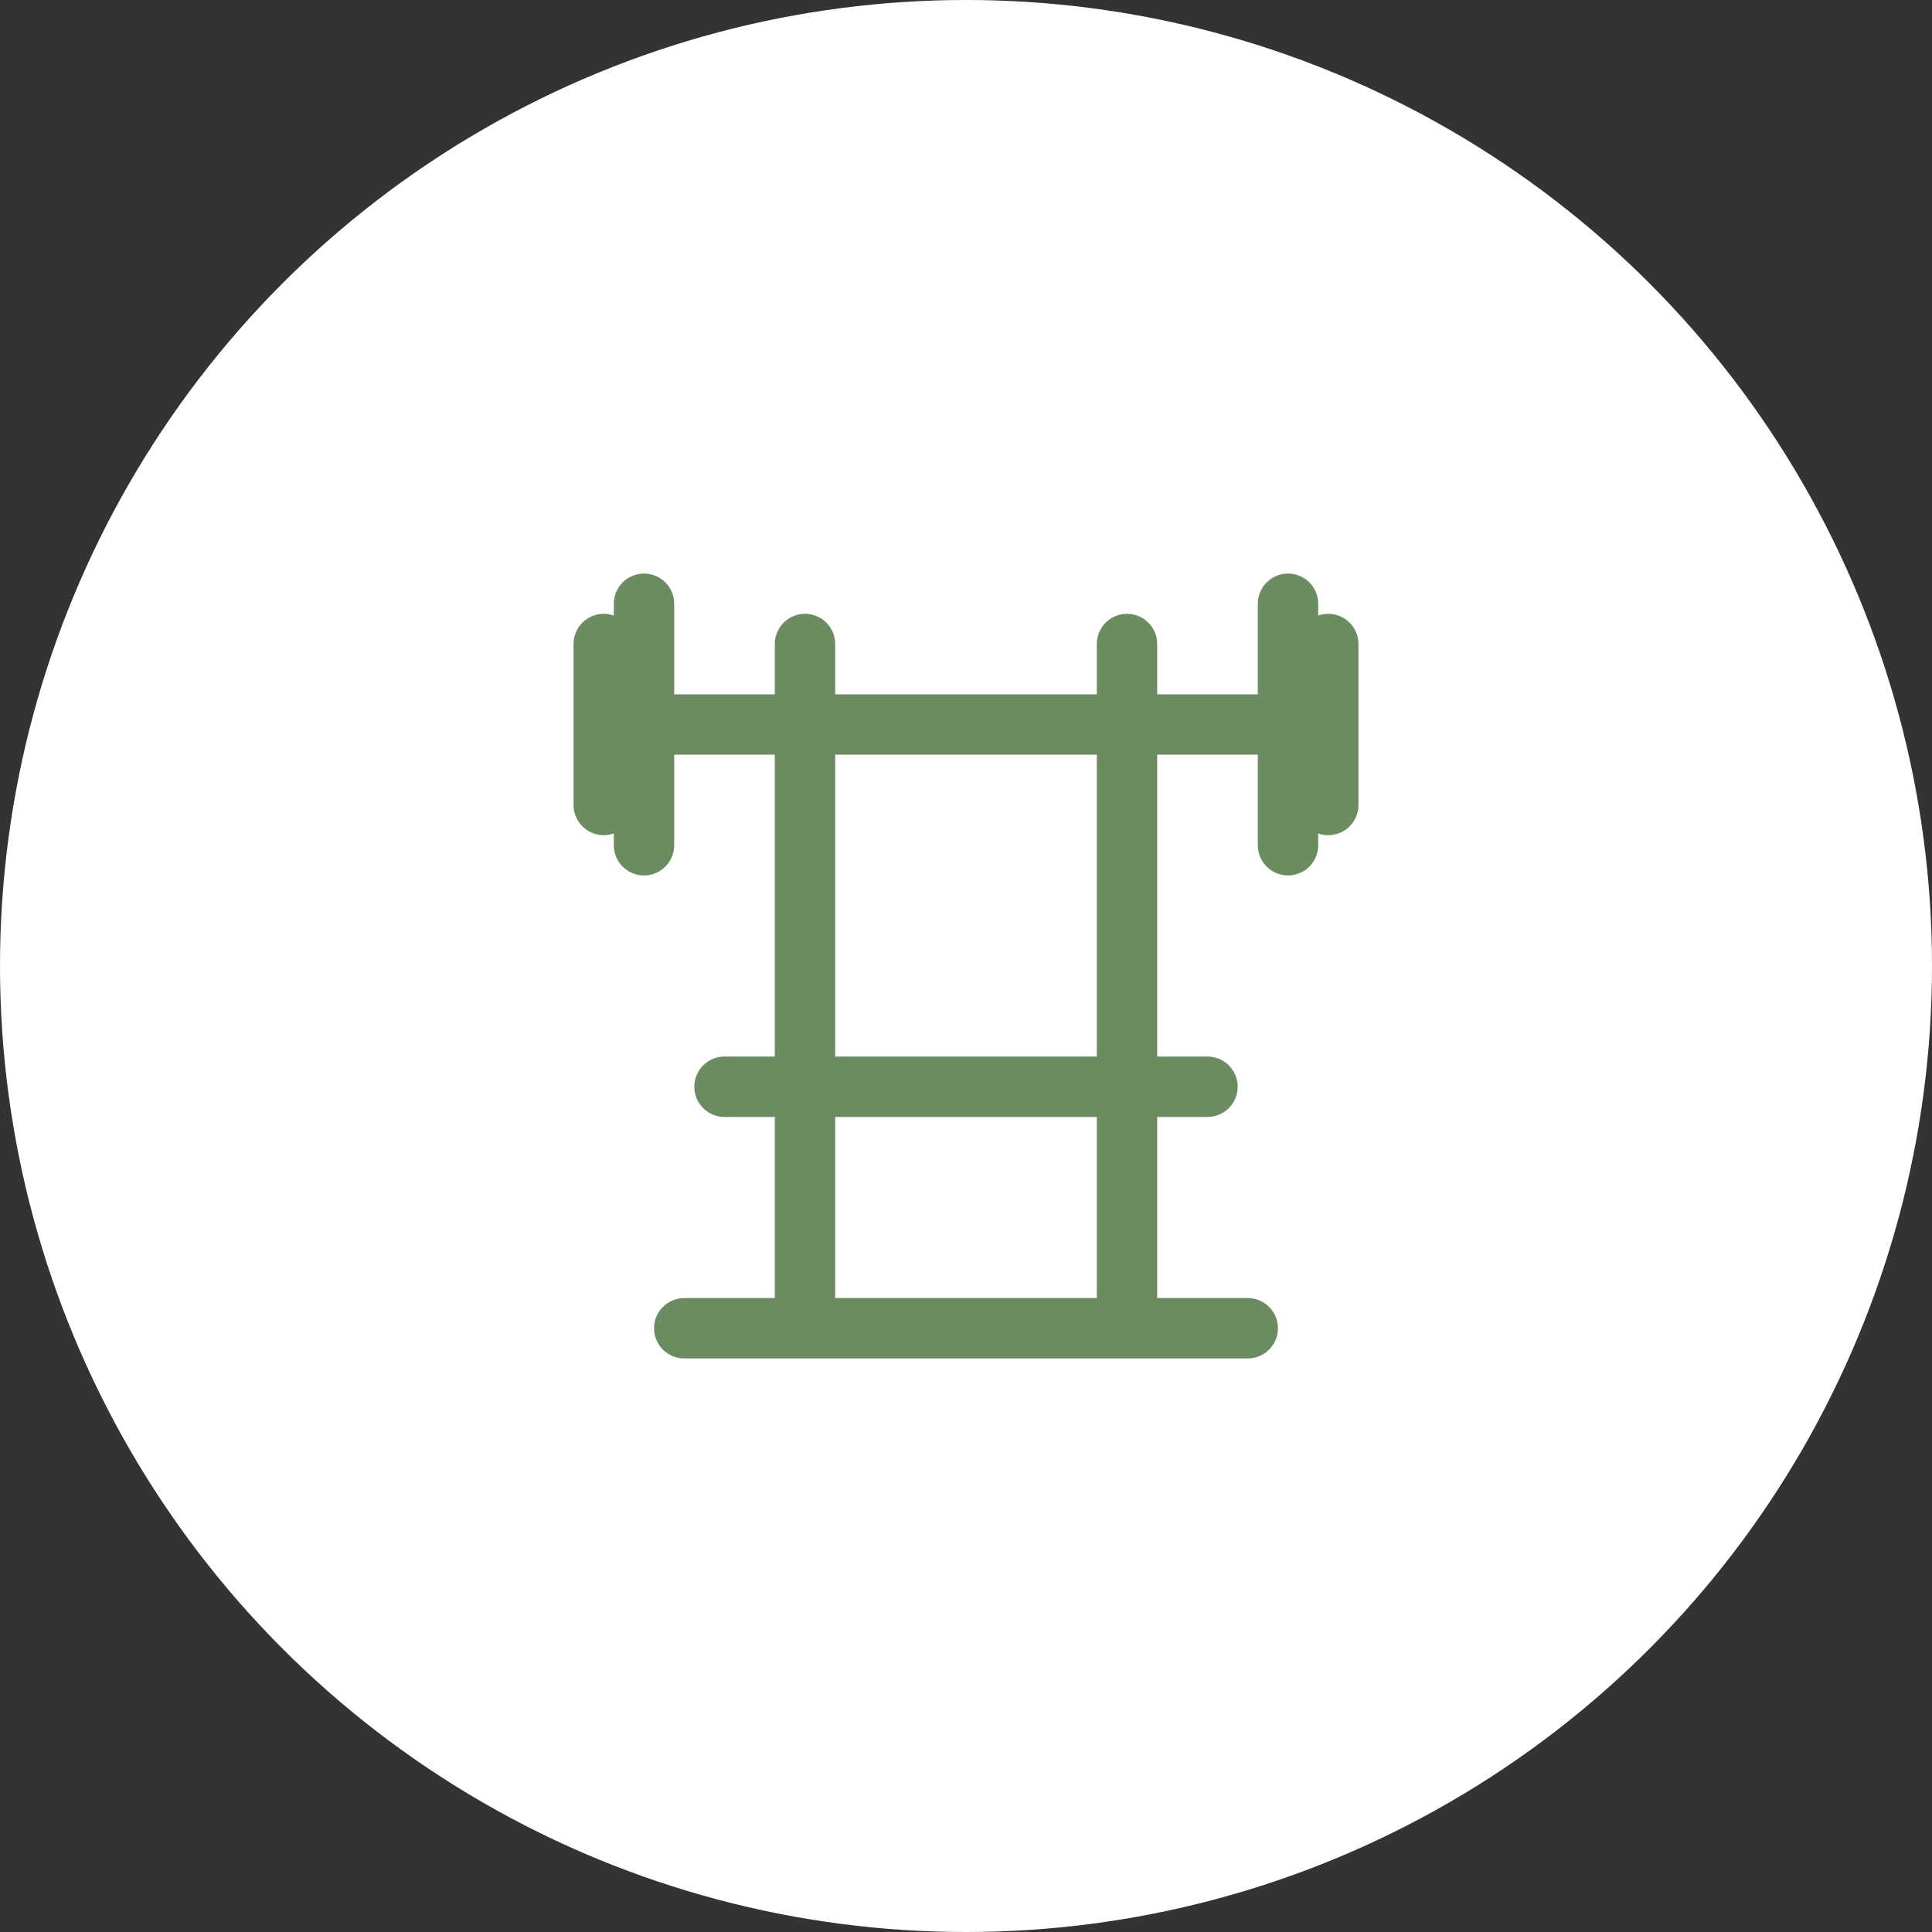
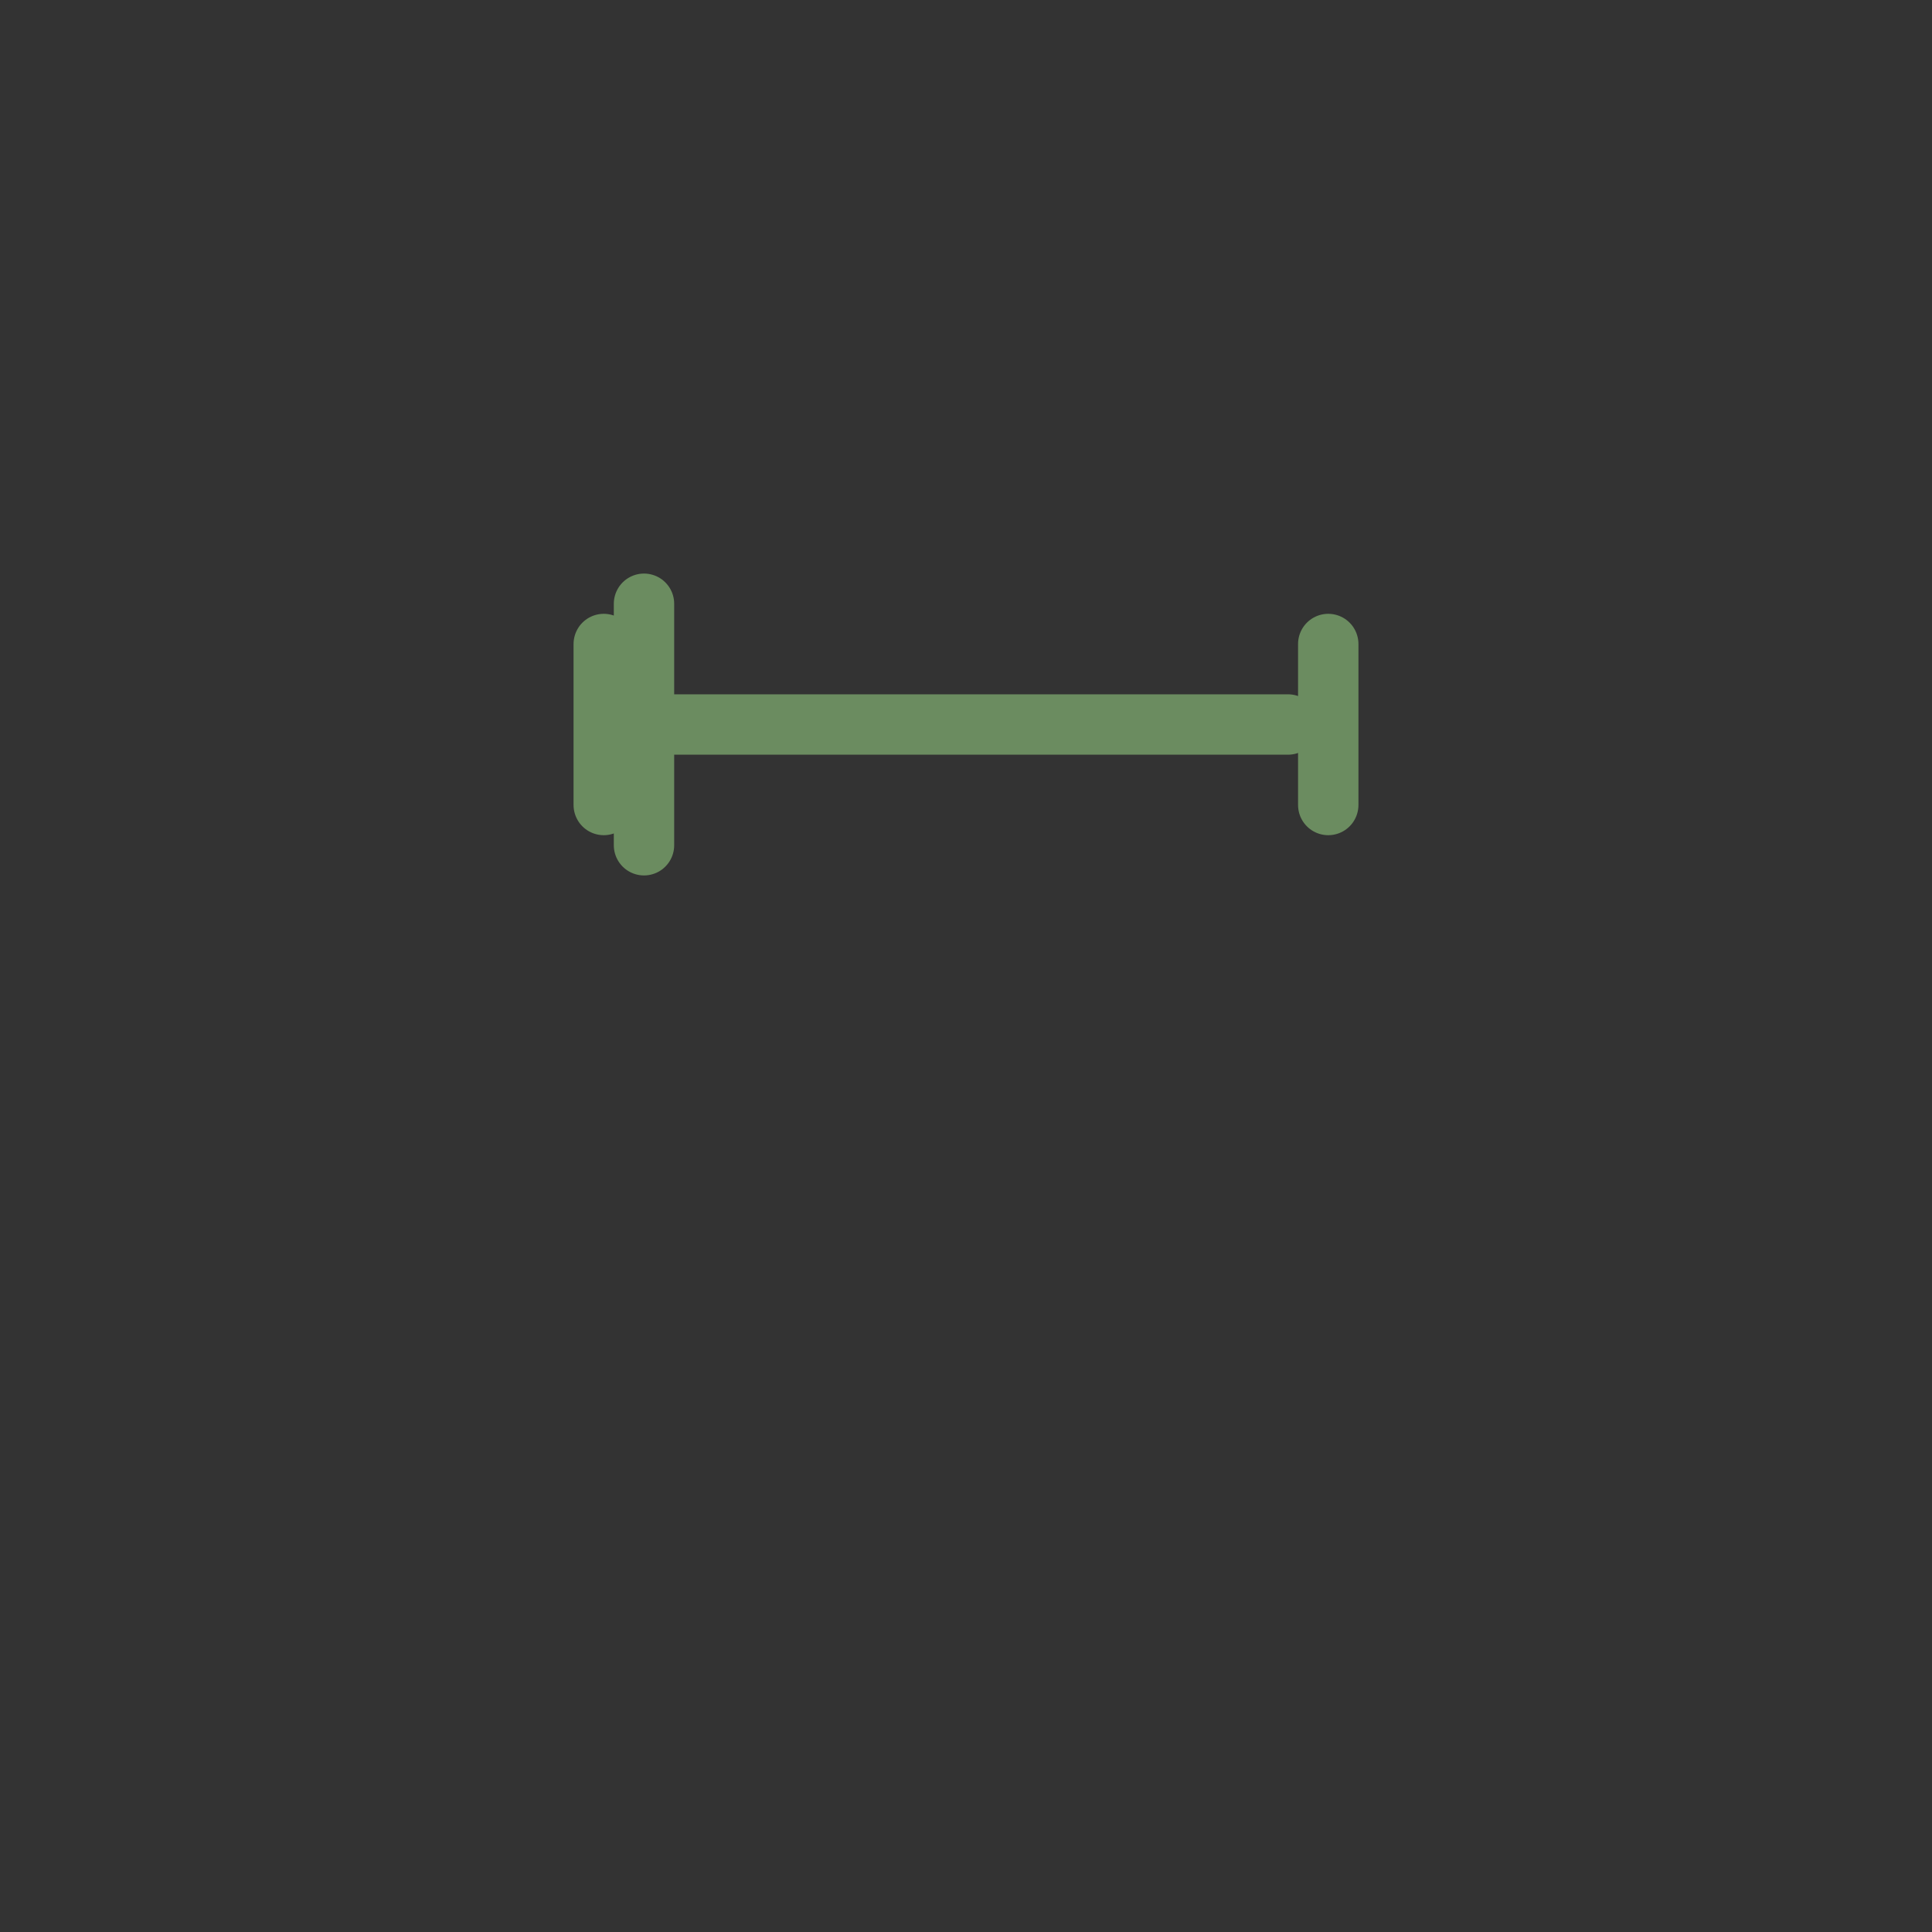
<svg xmlns="http://www.w3.org/2000/svg" width="96" height="96" viewBox="0 0 96 96" fill="none">
  <rect x="0" y="0" width="96" height="96" fill="#333333" stroke="none" />
-   <circle cx="48" cy="48" r="48" fill="white" />
  <g clip-path="url(#clip0_80_89)">
-     <path d="M32 30V42M30 32V40M64 30V42M66 32V40M32 36H64" stroke="#6B8C60" stroke-width="3" stroke-linecap="round" stroke-linejoin="round" />
-     <path d="M56 32V66M40 66V32M60 54H36M62 66H34" stroke="#6B8C60" stroke-width="3" stroke-linecap="round" stroke-linejoin="round" />
+     <path d="M32 30V42M30 32V40M64 30M66 32V40M32 36H64" stroke="#6B8C60" stroke-width="3" stroke-linecap="round" stroke-linejoin="round" />
  </g>
  <defs>
    <clipPath id="clip0_80_89">
      <rect width="40" height="40" fill="white" transform="translate(28 28)" />
    </clipPath>
  </defs>
</svg>